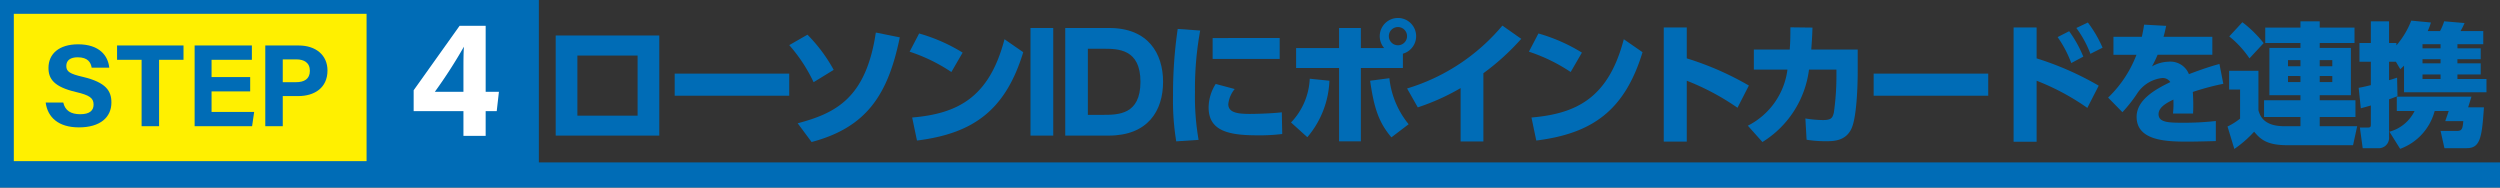
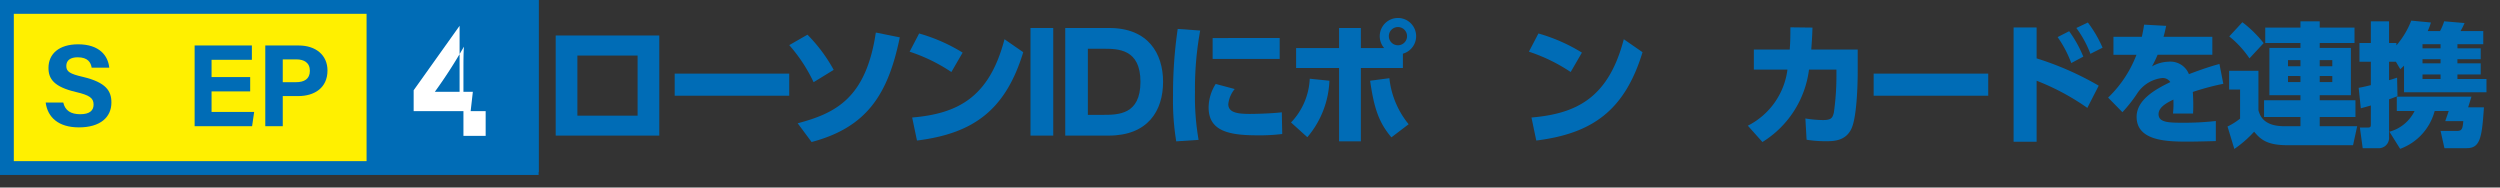
<svg xmlns="http://www.w3.org/2000/svg" viewBox="0 0 299.011 22.426">
  <rect x="0" y="0" width="299.011" height="22.426" fill="#333333" stroke="none" />
  <path d="M78.853,4.245V16.217H66.464V4.245Zm-2.593,2.4H69.057v7.188h7.203Z" fill="#006cb6" />
  <path d="M94.395,8.806v2.642H80.694V8.806Z" fill="#006cb6" />
  <path d="M97.311,9.831A18.921,18.921,0,0,0,94.398,5.397l2.177-1.248a18.731,18.731,0,0,1,3.138,4.209ZM95.406,14.745c4.594-1.217,8.18-3.041,9.348-10.853l2.865.577c-1.408,6.882-3.985,10.771-10.548,12.517Z" fill="#006cb6" />
  <path d="M113.789,8.614a20.403,20.403,0,0,0-4.994-2.433l1.137-2.177a20.471,20.471,0,0,1,5.202,2.289ZM109.099,14.057c5.378-.465,9.204-2.322,11.044-9.364l2.241,1.552c-2.145,7.027-6.067,9.732-12.709,10.564Z" fill="#006cb6" />
  <path d="M125.973,3.348V16.217h-2.721V3.348Z" fill="#006cb6" />
  <path d="M127.408,3.348h5.266c4.642,0,6.435,3.041,6.435,6.435,0,3.458-1.809,6.435-6.515,6.435h-5.186ZM130.113,13.737h1.745c1.889,0,4.546,0,4.546-3.954,0-3.938-2.673-3.954-4.466-3.954h-1.825Z" fill="#006cb6" />
  <path d="M143.548,3.653a38.591,38.591,0,0,0-.624,7.362,30.035,30.035,0,0,0,.432,5.714l-2.673.177a29.856,29.856,0,0,1-.384-5.442,53.574,53.574,0,0,1,.56-8.004Zm4.129,6.994a3.373,3.373,0,0,0-.768,1.809c0,1.041,1.185,1.168,2.593,1.168.496,0,2.433-.031,3.81-.191l.048,2.594a22.12,22.12,0,0,1-2.929.159c-3.394,0-5.875-.479-5.875-3.329a5.314,5.314,0,0,1,.849-2.817Zm5.379-6.099V7.046H145.037V4.549Z" fill="#006cb6" />
  <path d="M154.411,14.649a8.088,8.088,0,0,0,2.241-5.234l2.353.24a11.076,11.076,0,0,1-2.642,6.754ZM165.552,5.749a2.177,2.177,0,1,1,2.24.673V8.133h-5.025v8.772h-2.609V8.133h-5.138V5.749h5.138V3.348h2.609V5.749Zm.624,3.602a10.409,10.409,0,0,0,2.305,5.507l-2.064,1.568c-1.505-1.776-2.081-3.505-2.545-6.771Zm-.064-5.025A1.089,1.089,0,1,0,167.2,3.236,1.09,1.09,0,0,0,166.111,4.325Z" fill="#006cb6" />
-   <path d="M177.418,16.922h-2.722V10.536a26.606,26.606,0,0,1-5.122,2.305l-1.28-2.258a23.834,23.834,0,0,0,11.396-7.522l2.257,1.585a28.569,28.569,0,0,1-4.529,4.113Z" fill="#006cb6" />
  <path d="M187.859,8.614a20.386,20.386,0,0,0-4.994-2.433l1.137-2.177A20.479,20.479,0,0,1,189.204,6.294Zm-4.689,5.443c5.378-.465,9.203-2.322,11.044-9.364l2.241,1.552c-2.146,7.027-6.066,9.732-12.709,10.564Z" fill="#006cb6" />
-   <path d="M207.812,12.888a29.311,29.311,0,0,0-6.066-3.233v7.283H198.993V3.284h2.753V6.981a35.721,35.721,0,0,1,7.427,3.25Z" fill="#006cb6" />
  <path d="M209.049,15.033A8.759,8.759,0,0,0,213.787,8.327h-4.018V5.925h4.29c.063-.816.079-1.312.079-2.657l2.642.032c-.032,1.04-.064,1.536-.145,2.625h5.555V8.487c0,1.744-.112,5.313-.688,6.754-.656,1.648-2.225,1.648-3.121,1.648a14.177,14.177,0,0,1-2.305-.176l-.145-2.545a13.599,13.599,0,0,0,2.081.191c.992,0,1.169-.224,1.328-.912a30.869,30.869,0,0,0,.305-4.273V8.327H216.364a11.931,11.931,0,0,1-5.57,8.659Z" fill="#006cb6" />
  <path d="M237.801,8.806v2.642H224.098V8.806Z" fill="#006cb6" />
  <path d="M249.654,12.904a28.641,28.641,0,0,0-6.066-3.249v7.299h-2.753V3.284h2.753V6.981a36.219,36.219,0,0,1,7.427,3.266Zm-2.177-9.171a14.26,14.26,0,0,1,1.696,3.041l-1.44.768a13.619,13.619,0,0,0-1.633-3.105Zm2.241-1.041a14.8,14.8,0,0,1,1.76,3.01l-1.456.736a12.909,12.909,0,0,0-1.681-3.09Z" fill="#006cb6" />
  <path d="M264.606,4.405V6.549h-6.547a13.033,13.033,0,0,1-.672,1.393,4.186,4.186,0,0,1,1.969-.561,2.377,2.377,0,0,1,2.449,1.488c.512-.191,2.177-.832,3.649-1.216l.464,2.369a31.081,31.081,0,0,0-3.649.976,21.195,21.195,0,0,1,.032,2.578h-2.401a10.896,10.896,0,0,0,.048-1.665c-.72.353-1.776.88-1.776,1.745,0,.977,1.169,1.023,2.833,1.023a33.757,33.757,0,0,0,4.018-.207V16.874c-2.385.064-2.881.064-3.441.064-2.4,0-6.034-.08-6.034-2.961,0-2.146,2.481-3.395,4.033-4.162a1.079,1.079,0,0,0-1.008-.48,4.135,4.135,0,0,0-2.881,1.729,16.907,16.907,0,0,1-1.841,2.354l-1.713-1.745a13.983,13.983,0,0,0,3.394-5.122h-2.754V4.405h3.394c.128-.592.192-.896.272-1.457l2.641.145c-.16.736-.208.943-.32,1.312Z" fill="#006cb6" />
  <path d="M277.449,15.096h4.481l-.496,2.273h-7.795c-2.417,0-3.218-.624-4.034-1.617a13.704,13.704,0,0,1-2.368,2.065l-.816-2.688a7.494,7.494,0,0,0,1.504-.945V10.712h-1.312V8.47H270.118v4.722c.176.576.544,1.904,3.105,1.904h1.921V13.993h-4.354v-2.001h4.354v-.608h-3.714V5.733h3.714v-.592h-4.21V3.3h4.21V2.548h2.305v.753h4.161V5.141h-4.161v.592h3.729v5.65h-3.729v.608h4.273v2.001h-4.273Zm-9.252-12.437A13.973,13.973,0,0,1,270.742,5.157l-1.696,1.824a11.776,11.776,0,0,0-2.417-2.625Zm5.458,4.53v.736h1.489V7.19Zm0,1.904v.721h1.489V9.094Zm3.794-1.904v.736h1.504V7.19Zm0,1.904v.721h1.504V9.094Z" fill="#006cb6" />
  <path d="M282.106,10.503c.433-.08.608-.111,1.457-.32V7.382H282.202V5.141h1.361V2.548h2.177V5.141H286.62v.287a10.073,10.073,0,0,0,1.777-2.961l2.353.225a8.017,8.017,0,0,1-.384,1.024h1.473a6.586,6.586,0,0,0,.496-1.169l2.433.209a6.775,6.775,0,0,1-.48.96h2.722V5.285h-3.09V5.782H296.704V7.078h-2.785v.496H296.704V8.903h-2.785v.544h3.474v1.585h-9.86V7.846c-.063.08-.144.144-.447.432l-.528-.896h-.816v2.209c.32-.096.496-.144.96-.304l.048,2.209c-.672.272-.752.288-1.008.384v4.498a1.239,1.239,0,0,1-1.361,1.344h-1.792l-.336-2.465h.912c.384,0,.4-.111.4-.416V12.616c-.656.192-.801.225-1.201.336Zm13.493,1.057L295.2,12.841h1.889c-.24,3.682-.465,4.881-2.065,4.881h-2.657l-.464-2.064h1.985c.576,0,.656-.271.735-1.168h-2.16l.416-1.217h-1.681a6.62,6.62,0,0,1-4.13,4.529l-1.28-2.049a4.726,4.726,0,0,0,3.009-2.48h-2.129V11.559Zm-5.858-6.274V5.782h2.161V5.285Zm0,1.793v.496h2.161V7.078Zm0,1.825v.544h2.161V8.903Z" fill="#006cb6" />
  <rect x="0.826" y="0.826" width="62.769" height="19.273" fill="#fff000" />
  <path d="M62.769,1.652V19.273H1.652V1.652H62.769M64.421,0H0V20.925H64.421V0Z" fill="#006cb6" />
  <path d="M7.568,12.266c.22.971.916,1.395,2.034,1.395,1.115,0,1.591-.439,1.591-1.146,0-.786-.465-1.127-2.117-1.512-2.628-.617-3.278-1.572-3.278-2.877,0-1.683,1.259-2.826,3.545-2.826,2.564,0,3.585,1.379,3.724,2.791H10.964c-.101-.594-.43-1.239-1.675-1.239-.847,0-1.359.351-1.359,1.036,0,.672.41.943,1.971,1.305,2.809.662,3.424,1.707,3.424,3.068,0,1.764-1.334,2.974-3.887,2.974-2.452,0-3.743-1.207-3.974-2.968Z" fill="#006cb6" />
-   <path d="M16.936,7.151H14.001V5.44h7.948V7.151H19.026v7.946H16.936Z" fill="#006cb6" />
  <path d="M29.923,10.932H25.304v2.453h5.095l-.248,1.712H23.278V5.44h6.848V7.151H25.304V9.221H29.923Z" fill="#006cb6" />
  <path d="M31.729,5.44h3.995c2.052,0,3.445,1.154,3.445,2.99,0,2.098-1.588,3.061-3.494,3.061H33.819v3.606H31.729Zm2.09,4.389h1.594c.966,0,1.649-.372,1.649-1.357,0-.996-.72-1.369-1.605-1.369H33.819Z" fill="#006cb6" />
  <rect x="43.844" width="20.577" height="20.577" fill="#006cb6" />
-   <path d="M55.429,16.25v-2.959H49.475V10.796l5.494-7.709h3.119v7.889h1.586l-.263,2.315H58.087v2.959Zm0-7.618c0-1.427.002-2.222.058-3.049a58.578,58.578,0,0,1-3.475,5.393h3.417Z" fill="#fff" />
-   <line y1="20.926" x2="299.011" y2="20.926" fill="none" stroke="#006cb6" stroke-miterlimit="10" stroke-width="3" />
+   <path d="M55.429,16.25v-2.959H49.475V10.796l5.494-7.709v7.889h1.586l-.263,2.315H58.087v2.959Zm0-7.618c0-1.427.002-2.222.058-3.049a58.578,58.578,0,0,1-3.475,5.393h3.417Z" fill="#fff" />
</svg>